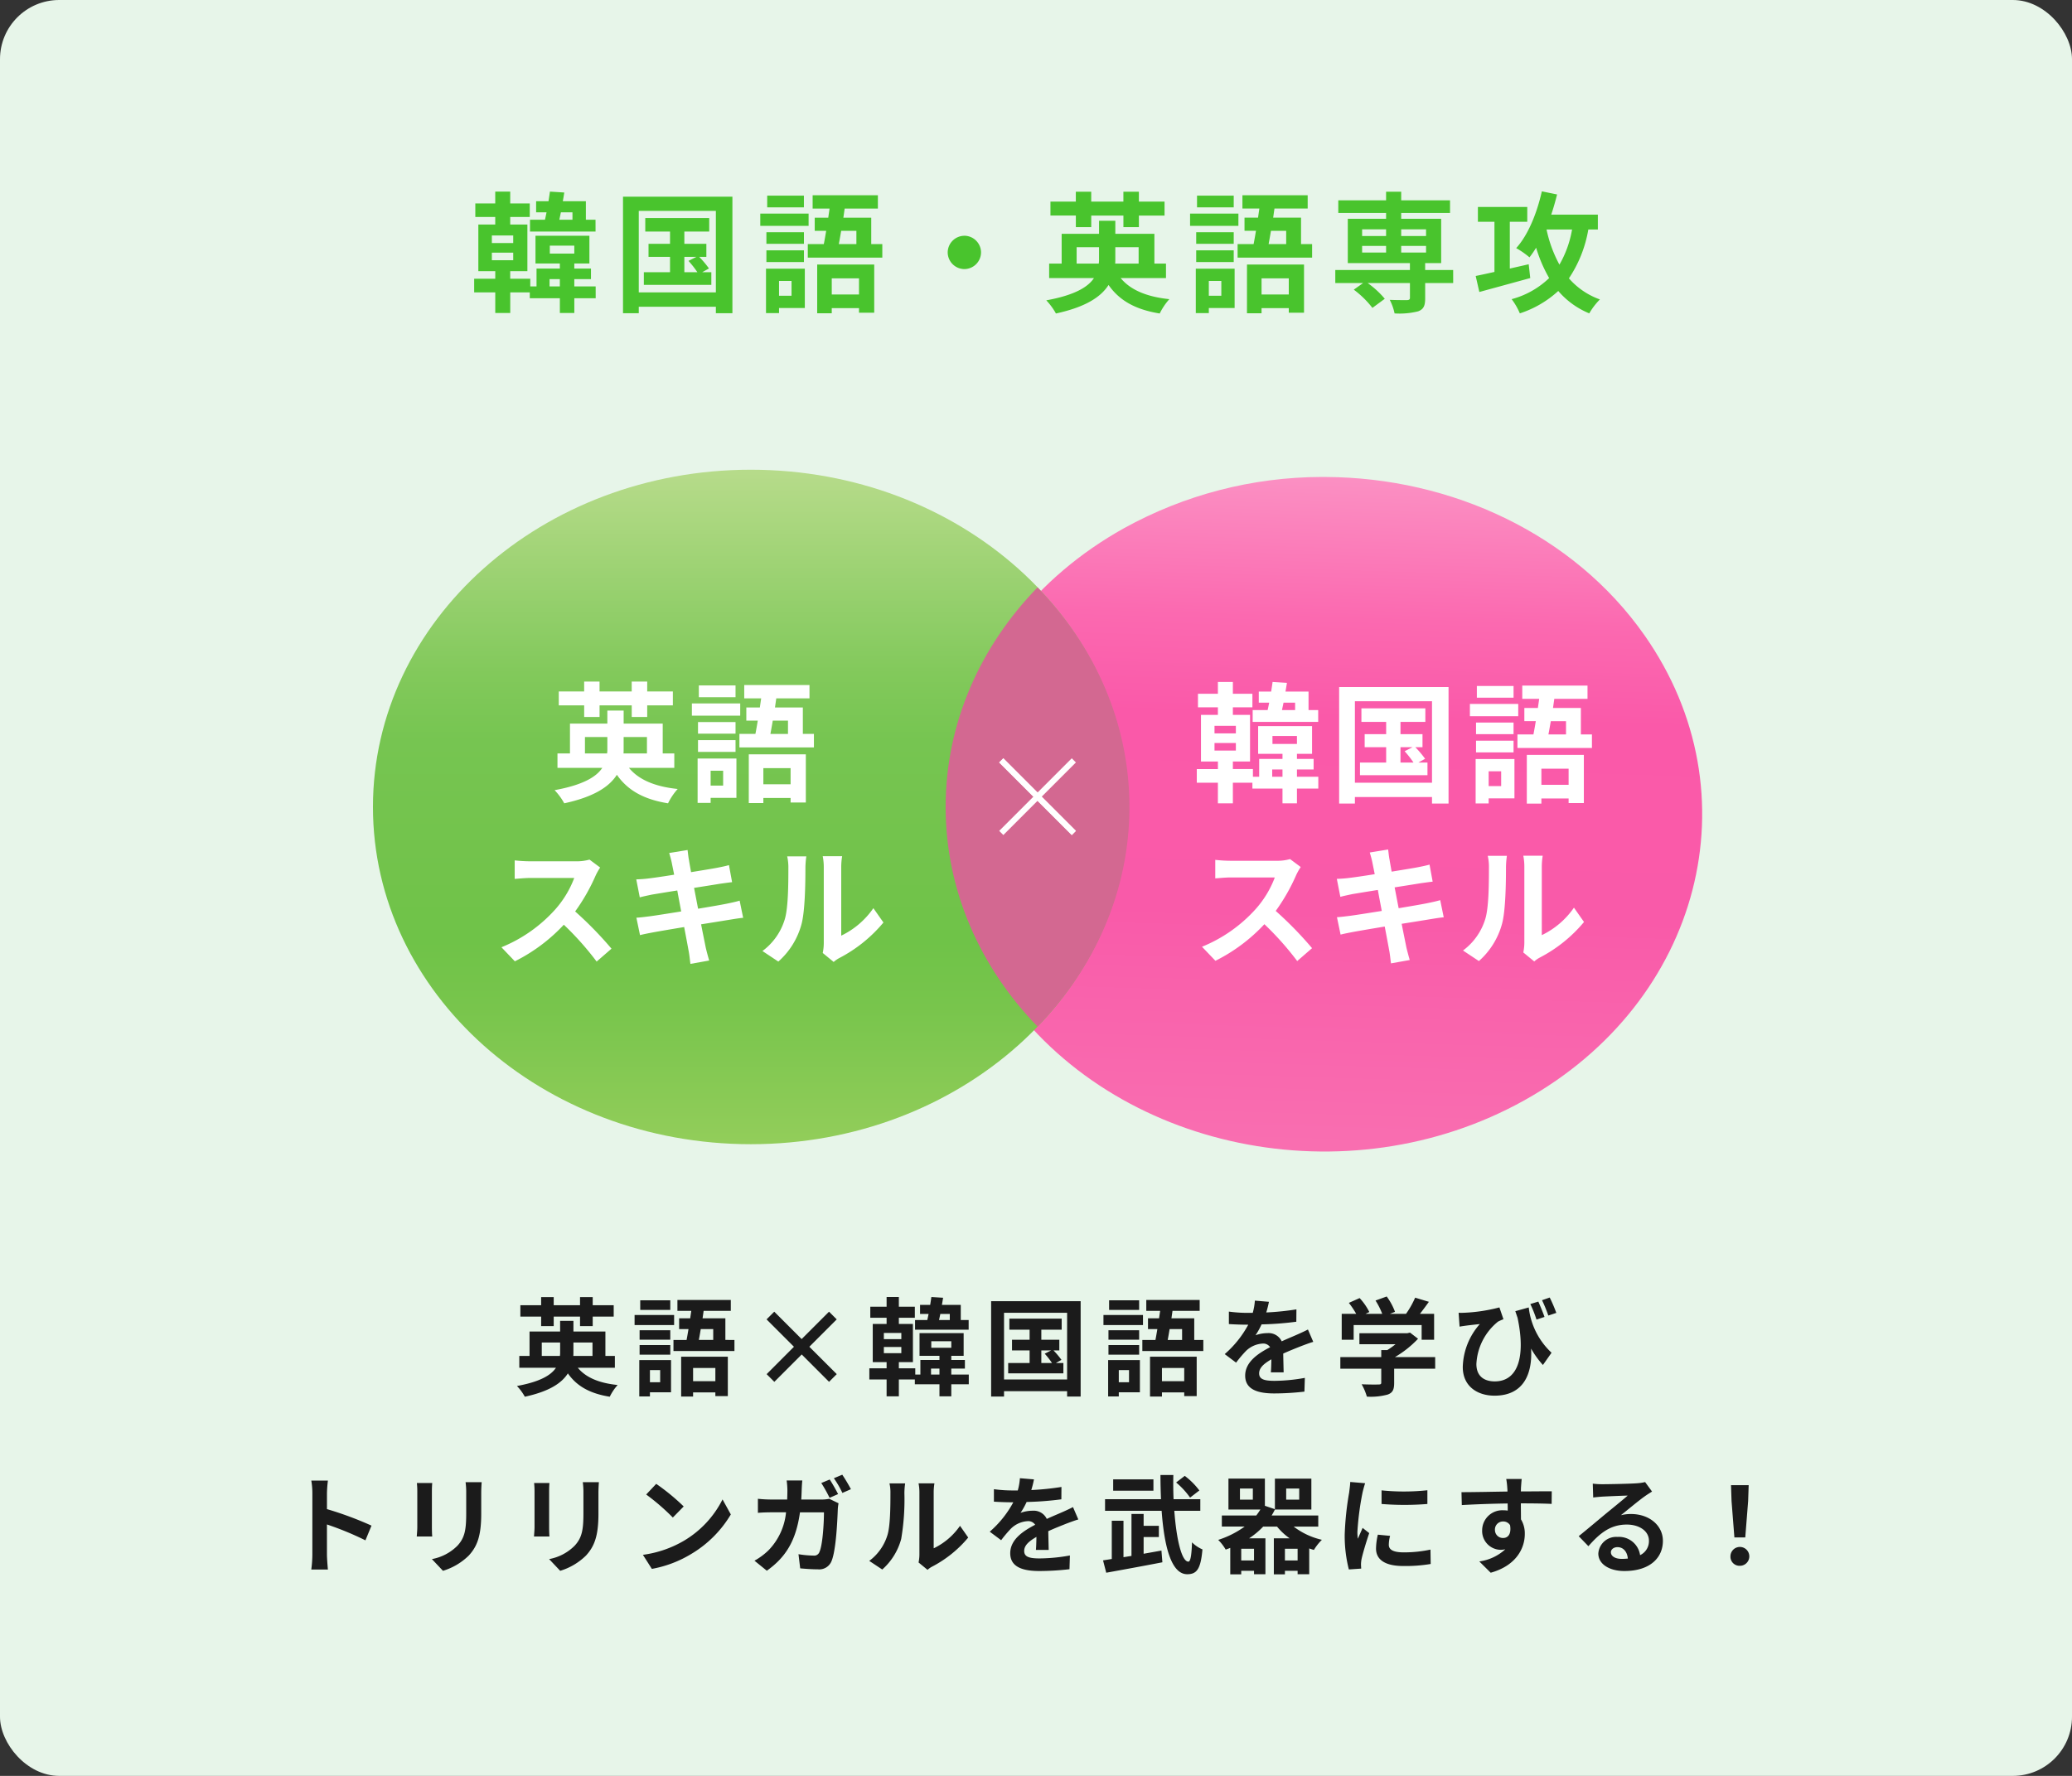
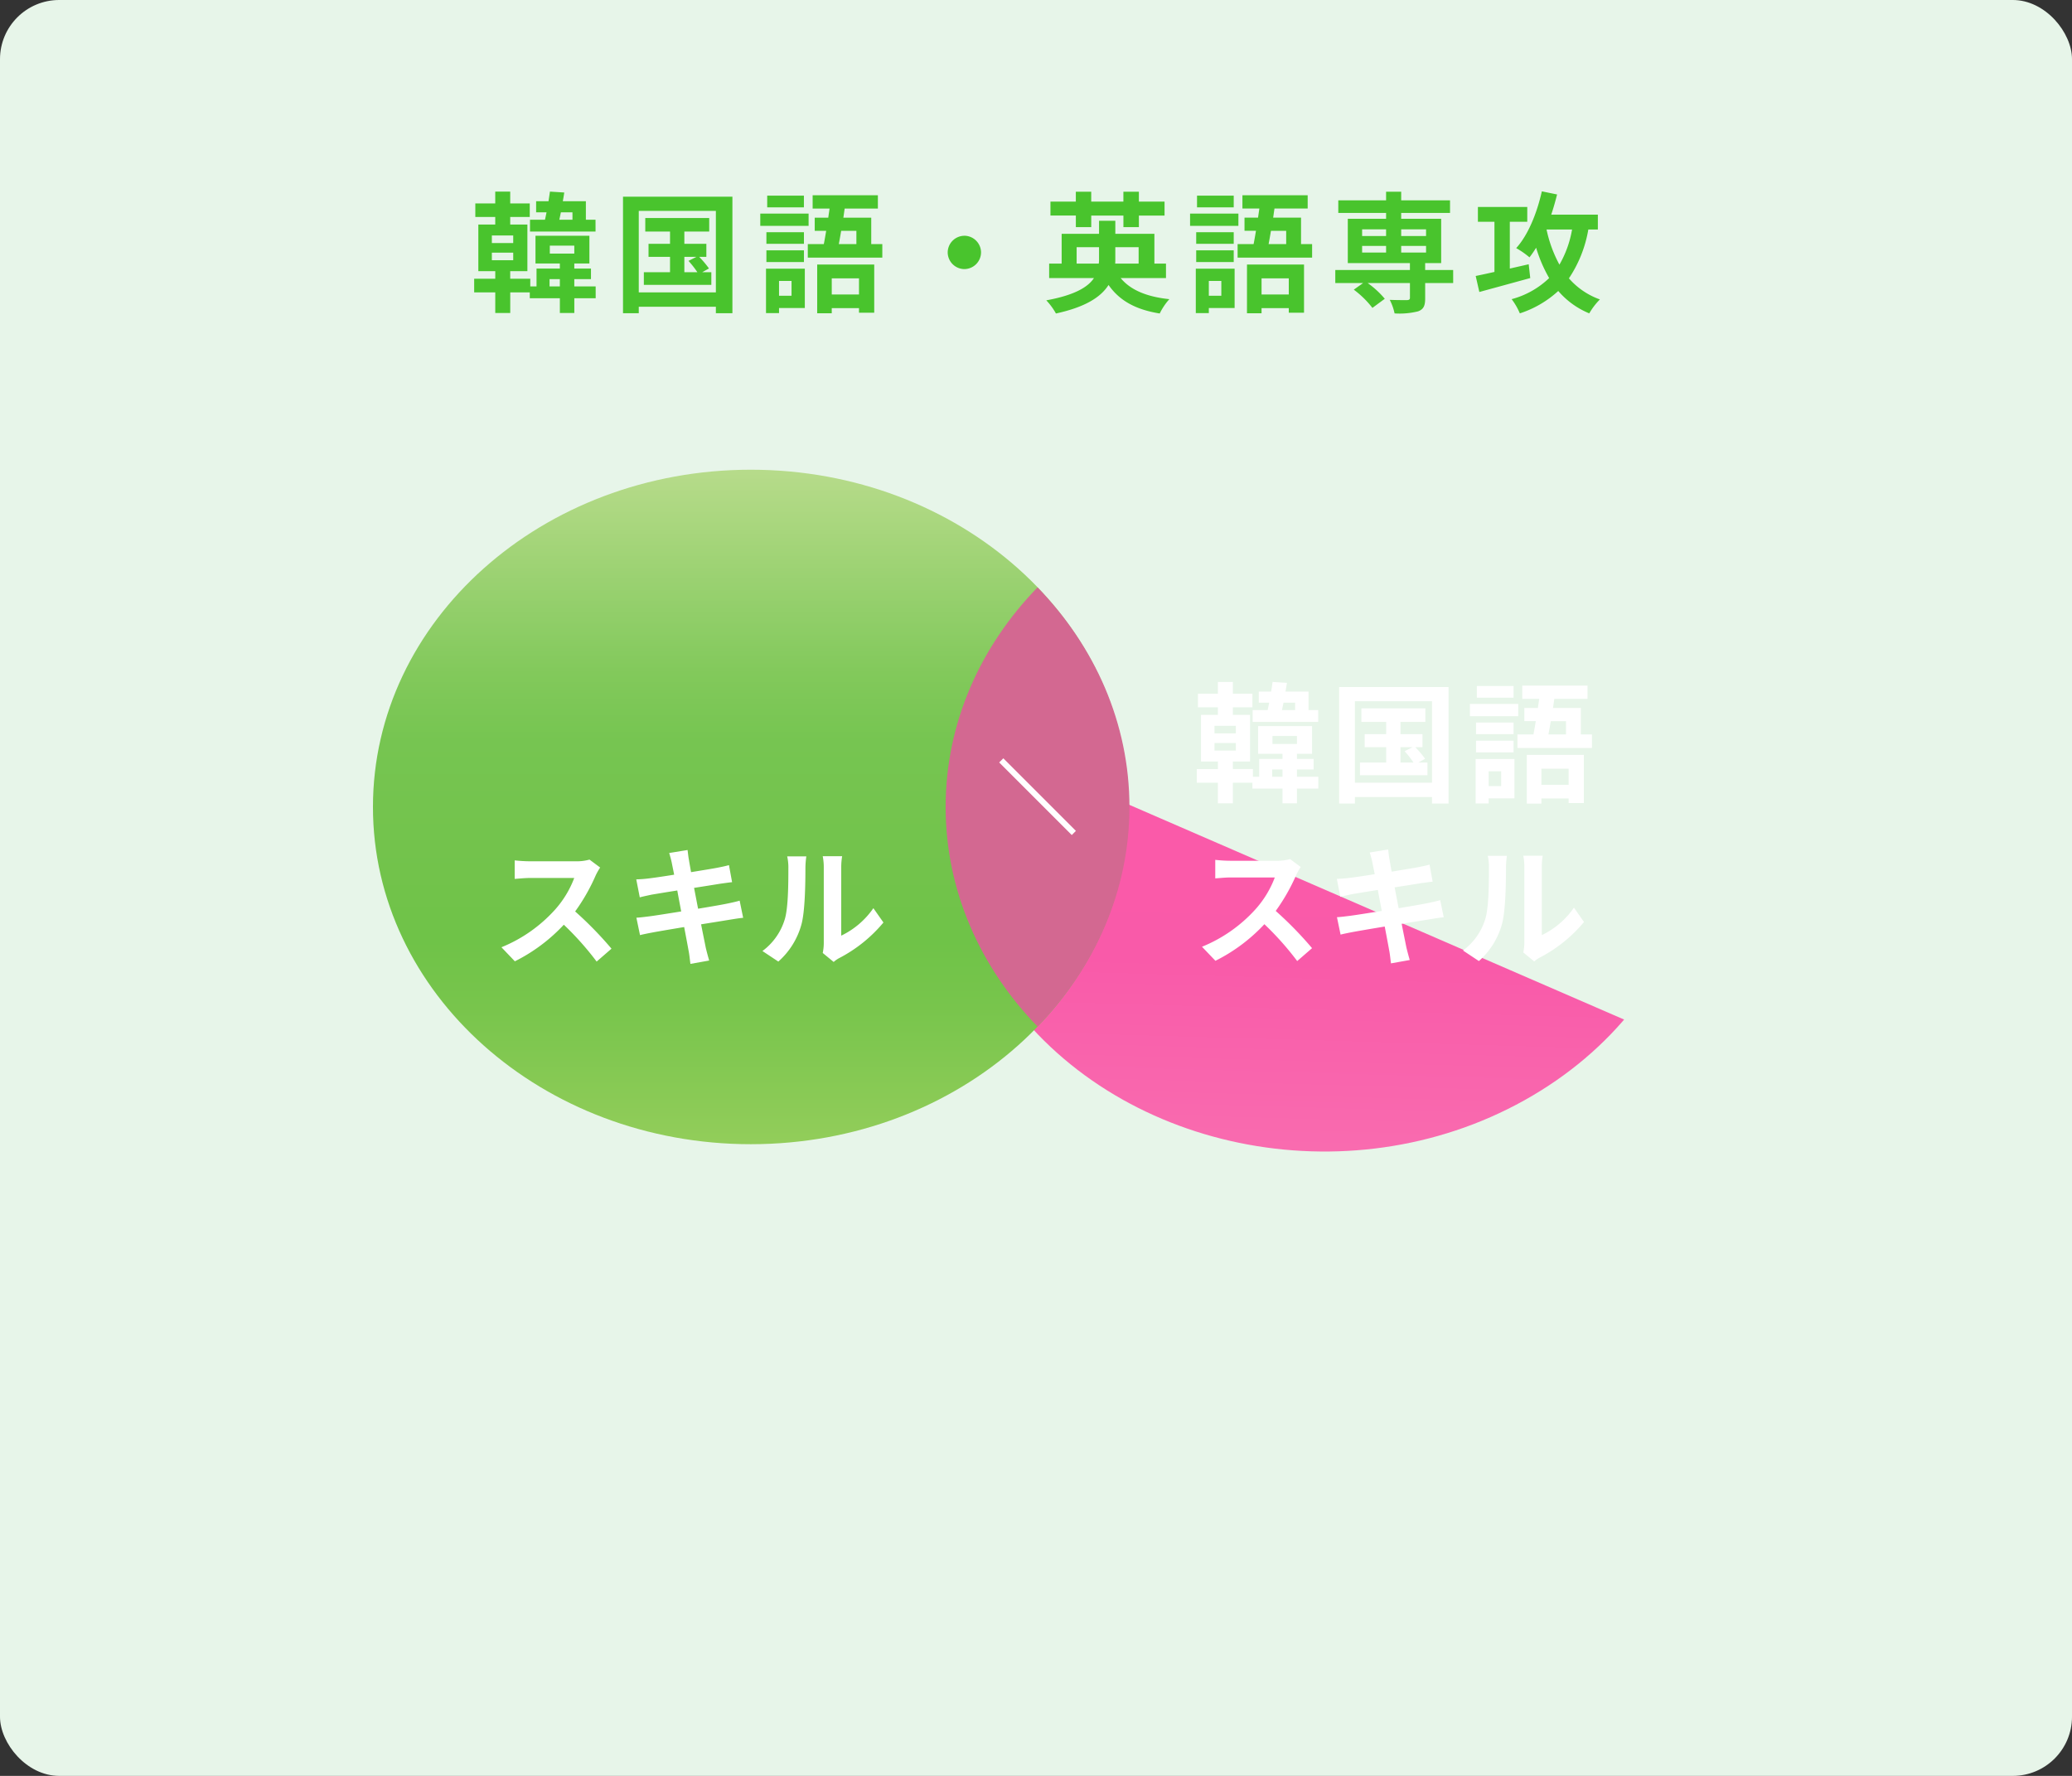
<svg xmlns="http://www.w3.org/2000/svg" width="350" height="300" viewBox="0 0 350 300">
  <rect x="0" y="0" width="350" height="300" fill="#333333" stroke="none" />
  <defs>
    <clipPath id="clip-path">
      <path id="パス_2753" data-name="パス 2753" d="M102.086-105.667a69.294,69.294,0,0,0-33.394,8.661h0C38.794-80.331,29.7-45.185,48.384-18.5h0c18.683,26.683,58.064,34.8,87.964,18.124h0c29.9-16.674,38.988-51.821,20.305-78.5h0c-12.039-17.193-32.673-26.675-53.824-26.786h-.744Z" transform="translate(-38.676 105.667)" fill="none" />
    </clipPath>
    <linearGradient id="linear-gradient" x1="0.463" y1="0.263" x2="1.058" y2="0.263" gradientUnits="objectBoundingBox">
      <stop offset="0" stop-color="#f87bb6" />
      <stop offset="0.1" stop-color="#f973b2" />
      <stop offset="0.2" stop-color="#f96baf" />
      <stop offset="0.3" stop-color="#f963ac" />
      <stop offset="0.4" stop-color="#f95aa9" />
      <stop offset="0.5" stop-color="#fa5aa9" />
      <stop offset="0.6" stop-color="#fa59a9" />
      <stop offset="0.7" stop-color="#fb69b0" />
      <stop offset="0.8" stop-color="#fb84bd" />
      <stop offset="0.9" stop-color="#fc9fca" />
      <stop offset="1" stop-color="#fdbad9" />
    </linearGradient>
    <clipPath id="clip-path-2">
      <path id="パス_2755" data-name="パス 2755" d="M0-48.693C0-17.23,28.58,8.276,63.834,8.276h0c35.257,0,63.835-25.506,63.835-56.969h0c0-31.463-28.579-56.972-63.835-56.972h0C28.58-105.665,0-80.156,0-48.693" transform="translate(-0.001 105.665)" fill="none" />
    </clipPath>
    <linearGradient id="linear-gradient-2" x1="0.569" y1="0.209" x2="1" y2="0.209" gradientUnits="objectBoundingBox">
      <stop offset="0" stop-color="#92cd5a" />
      <stop offset="0.1" stop-color="#85c953" />
      <stop offset="0.2" stop-color="#78c54c" />
      <stop offset="0.3" stop-color="#6fc348" />
      <stop offset="0.4" stop-color="#72c34b" />
      <stop offset="0.5" stop-color="#74c44e" />
      <stop offset="0.6" stop-color="#76c551" />
      <stop offset="0.7" stop-color="#82c95b" />
      <stop offset="0.8" stop-color="#93cf6b" />
      <stop offset="0.9" stop-color="#a5d57a" />
      <stop offset="1" stop-color="#b6db8a" />
    </linearGradient>
  </defs>
  <g id="intro01" transform="translate(-474 -1149)">
    <rect id="長方形_823" data-name="長方形 823" width="350" height="300" rx="10" transform="translate(474 1149)" fill="#e7f5e9" />
-     <path id="パス_51198" data-name="パス 51198" d="M-83.592-10.332h2.124v-1.6h4.446v1.6h2.142v-1.6h3.546V-13.86H-74.88v-1.368h-2.142v1.368h-4.446v-1.368h-2.124v1.368H-87.1v1.926h3.51Zm.108,5.04V-7.56h3.1v1.62a3.912,3.912,0,0,1-.036.648Zm8.568-2.268v2.268h-3.24c.018-.2.018-.414.018-.612V-7.56Zm3.78,4.266v-2h-1.6V-9.414h-5.4v-1.8h-2.25v1.8h-5.166v4.122h-1.728v2h6.192c-.846,1.278-2.736,2.376-6.588,3.078A8.8,8.8,0,0,1-86.346,1.6c4.068-.882,6.21-2.268,7.272-3.942C-77.562-.18-75.348,1.062-72,1.6a8.494,8.494,0,0,1,1.332-1.98C-73.818-.7-76.05-1.656-77.4-3.294Zm9.36-11.394h-5.076v1.62h5.076Zm.648,2.484h-6.678v1.692h6.678Zm-.648,2.574H-66.96v1.6h5.184ZM-66.96-5.508h5.184v-1.62H-66.96Zm3.474,2.61V-.846h-1.728V-2.9ZM-61.65-4.59h-5.364V1.548h1.8v-.7h3.564Zm7.488,1.332v2.232h-3.762V-3.258ZM-59.94,1.566h2.016v-.7h3.762v.63h2.106v-6.66H-59.94Zm5.418-11.394v1.836h-2.43c.108-.558.216-1.188.324-1.836Zm2.052,1.836v-3.654h-3.852l.18-1.26h4.59v-1.836H-60.57v1.836h2.34c-.054.414-.126.828-.18,1.26h-1.872v1.818H-58.7c-.108.648-.216,1.278-.324,1.836h-2.214V-6.12h10.3V-7.992ZM-34.956-.918l1.3-1.3L-38.286-6.84l4.626-4.626-1.3-1.3-4.626,4.626-4.626-4.626-1.3,1.3,4.626,4.626L-45.5-2.214l1.3,1.3,4.626-4.626Zm20.394-11.466v1.026H-16.38q.108-.486.216-1.026Zm3.186,1.026h-1.332v-2.556h-3.186c.072-.414.144-.828.2-1.206l-1.98-.126c-.054.414-.126.864-.2,1.332h-1.71v1.53h1.44q-.108.54-.216,1.026h-2.07V-9.72h9.054ZM-17.73-2.142V-3.15h1.422v1.008ZM-25.7-6.8h2.952V-5.76H-25.7Zm0-2.376h2.952v1.044H-25.7Zm8.01,1.4h3.384v1.1h-3.384Zm6.336,5.634H-14.31V-3.15h2.3V-4.608h-2.3v-.7h2.088V-9.144h-7.452V-5.31h3.366v.7H-19.53v2.466h-.864V-3.2h-2.772V-4.248h2.376v-6.444h-2.376v-1.044h2.7v-1.872h-2.7v-1.638h-2.07v1.638H-27.99v1.872h2.754v1.044h-2.34v6.444h2.34V-3.2h-2.916v1.89h2.916V1.53h2.07V-1.314h2.7V-.5h4.158V1.53h2V-.5h2.952ZM.9-6.228H2.574l-1.1.558A13.7,13.7,0,0,1,2.7-4.1H.9ZM3.366-4.1,4.3-4.626a13.892,13.892,0,0,0-1.35-1.6h.99v-1.8H.9V-9.72H4.338v-1.872H-4.5V-9.72h3.42v1.692H-4.05v1.8h2.97V-4.1H-4.7v1.746H4.626V-4.1ZM-5.4-1.314V-12.582H5.256V-1.314Zm-2.178-13.23V1.566H-5.4v-.9H5.256v.9H7.542v-16.11Zm25-.144H12.348v1.62h5.076Zm.648,2.484H11.394v1.692h6.678ZM17.424-9.63H12.24v1.6h5.184ZM12.24-5.508h5.184v-1.62H12.24ZM15.714-2.9V-.846H13.986V-2.9ZM17.55-4.59H12.186V1.548h1.8v-.7H17.55Zm7.488,1.332v2.232H21.276V-3.258ZM19.26,1.566h2.016v-.7h3.762v.63h2.106v-6.66H19.26ZM24.678-9.828v1.836h-2.43c.108-.558.216-1.188.324-1.836ZM26.73-7.992v-3.654H22.878l.18-1.26h4.59v-1.836H18.63v1.836h2.34c-.054.414-.126.828-.18,1.26H18.918v1.818H20.5c-.108.648-.216,1.278-.324,1.836H17.964V-6.12h10.3V-7.992Zm12.618-6.444-2.376-.2a10.008,10.008,0,0,1-.36,2.07h-.864a23.421,23.421,0,0,1-3.168-.216v2.106c.99.072,2.3.108,3.042.108h.234A17.665,17.665,0,0,1,31.878-5.6L33.8-4.158a20.726,20.726,0,0,1,1.674-1.98A4.384,4.384,0,0,1,38.286-7.38a1.385,1.385,0,0,1,1.26.612c-2.052,1.062-4.212,2.5-4.212,4.806,0,2.322,2.088,3.006,4.914,3.006A45.028,45.028,0,0,0,45.342.738l.072-2.322a29.446,29.446,0,0,1-5.112.5c-1.764,0-2.61-.27-2.61-1.26,0-.9.72-1.6,2.07-2.376-.018.792-.036,1.656-.09,2.2h2.16c-.018-.828-.054-2.16-.072-3.168,1.1-.5,2.124-.9,2.934-1.224.612-.234,1.566-.594,2.142-.756l-.9-2.088c-.666.342-1.3.63-2,.936-.738.324-1.494.63-2.43,1.062a2.437,2.437,0,0,0-2.394-1.386,6.1,6.1,0,0,0-2.034.36,12.568,12.568,0,0,0,1.026-1.836,53.62,53.62,0,0,0,5.868-.45l.018-2.088a45.57,45.57,0,0,1-5.094.522A17.22,17.22,0,0,0,39.348-14.436Zm14.31,3.924H65.142v2.484h2.106V-12.4H64.854c.486-.63,1.026-1.35,1.512-2.034l-2.322-.7A15.046,15.046,0,0,1,62.5-12.4H59.778l.864-.342a10.555,10.555,0,0,0-1.4-2.592l-1.89.684a12.56,12.56,0,0,1,1.134,2.25H55.656l.648-.306a9.81,9.81,0,0,0-1.638-2.358l-1.818.81A15.142,15.142,0,0,1,54.09-12.4H51.642v4.374h2.016Zm13.77,5.418h-6.8a17.434,17.434,0,0,0,3.906-3.1L63.18-9.234l-.468.108H54.63v1.854h6.1a12.176,12.176,0,0,1-1.386.99H58.32v1.188H51.408v1.962H58.32v2.34c0,.252-.09.324-.468.324-.36.018-1.692.018-2.844-.036a9.556,9.556,0,0,1,.882,2.088,10.913,10.913,0,0,0,3.492-.342C60.264.936,60.5.378,60.5-.738V-3.132h6.93Zm17.424-9.378-1.35.414a21.019,21.019,0,0,1,1.044,2.628l1.35-.45C85.644-12.618,85.176-13.734,84.852-14.472Zm1.926-.684-1.3.45a23.67,23.67,0,0,1,1.062,2.592l1.35-.45A24.455,24.455,0,0,0,86.778-15.156Zm-15.39,2.574.162,2.34c.414-.072.684-.108,1.062-.162.54-.072,1.674-.2,2.358-.27A11.371,11.371,0,0,0,72.09-3.42c0,3.258,2.466,4.842,5.364,4.842,5.022,0,6.426-3.852,6.174-7.956a15.384,15.384,0,0,0,2,2.772l1.458-2.07a12.351,12.351,0,0,1-3.852-7.65l-2.268.63c.126.378.252.756.378,1.116C82.728-5.22,81.45-.99,77.49-.99c-1.728,0-3.1-.828-3.1-2.934a9.808,9.808,0,0,1,3.654-7.164,7.85,7.85,0,0,1,.918-.4l-.684-2a28.135,28.135,0,0,1-5.886.9A9.408,9.408,0,0,1,71.388-12.582ZM-122.238,28.272a19.77,19.77,0,0,1-.18,2.52h2.808c-.072-.738-.162-2-.162-2.52V23.178a51.991,51.991,0,0,1,6.5,2.682l1.026-2.484a58.789,58.789,0,0,0-7.524-2.79V17.922a19.571,19.571,0,0,1,.162-2.16h-2.808a12.5,12.5,0,0,1,.18,2.16Zm28.6-12.24h-2.718a12.7,12.7,0,0,1,.108,1.8v3.42c0,2.808-.234,4.158-1.476,5.508a8.143,8.143,0,0,1-4.32,2.268l1.872,1.98A10.6,10.6,0,0,0-95.8,28.416c1.332-1.476,2.088-3.15,2.088-7.02V17.832C-93.708,17.112-93.672,16.536-93.636,16.032Zm-8.352.144h-2.592a12.78,12.78,0,0,1,.072,1.386v6.066c0,.54-.072,1.242-.09,1.584h2.61c-.036-.414-.054-1.116-.054-1.566V17.562C-102.042,16.986-102.024,16.59-101.988,16.176Zm28.152-.144h-2.718a12.7,12.7,0,0,1,.108,1.8v3.42c0,2.808-.234,4.158-1.476,5.508a8.143,8.143,0,0,1-4.32,2.268l1.872,1.98A10.6,10.6,0,0,0-76,28.416c1.332-1.476,2.088-3.15,2.088-7.02V17.832C-73.908,17.112-73.872,16.536-73.836,16.032Zm-8.352.144H-84.78a12.78,12.78,0,0,1,.072,1.386v6.066c0,.54-.072,1.242-.09,1.584h2.61c-.036-.414-.054-1.116-.054-1.566V17.562C-82.242,16.986-82.224,16.59-82.188,16.176Zm18.036.144-1.692,1.8a37.426,37.426,0,0,1,4.5,3.888l1.836-1.872A36.354,36.354,0,0,0-64.152,16.32ZM-66.4,28.308l1.512,2.376a19.493,19.493,0,0,0,6.678-2.538,19.14,19.14,0,0,0,6.66-6.66l-1.4-2.538a16.949,16.949,0,0,1-6.552,7A18.552,18.552,0,0,1-66.4,28.308Zm31.554-12.726-1.422.594a24.562,24.562,0,0,1,1.4,2.5l1.44-.63C-33.768,17.382-34.4,16.248-34.848,15.582Zm2.124-.81-1.422.594a17.131,17.131,0,0,1,1.44,2.484l1.44-.63A28.154,28.154,0,0,0-32.724,14.772Zm-6.75.972H-42.12a13.321,13.321,0,0,1,.126,1.656c0,.54-.018,1.062-.036,1.566H-44.6a21.931,21.931,0,0,1-2.376-.126v2.376c.774-.072,1.764-.09,2.376-.09h2.376a10.636,10.636,0,0,1-2.97,6.426A11.209,11.209,0,0,1-47.556,29.3l2.088,1.692c3.222-2.286,4.932-5.094,5.6-9.864h4.05c0,1.944-.234,5.544-.756,6.678a.938.938,0,0,1-1.026.63,16.815,16.815,0,0,1-2.52-.234l.288,2.394c.864.072,1.944.162,2.97.162a2.238,2.238,0,0,0,2.322-1.386c.774-1.836.99-6.876,1.062-8.82a7.781,7.781,0,0,1,.126-.954l-1.566-.756a6.73,6.73,0,0,1-1.35.126h-3.384c.036-.522.054-1.044.072-1.6C-39.564,16.932-39.528,16.176-39.474,15.744ZM-19.836,29.6l1.512,1.242a3.846,3.846,0,0,1,.774-.54,19.819,19.819,0,0,0,6.1-4.914l-1.386-1.98a11.4,11.4,0,0,1-4.446,3.8V17.8a9.14,9.14,0,0,1,.126-1.566h-2.682a7.98,7.98,0,0,1,.144,1.548V28.272A6.85,6.85,0,0,1-19.836,29.6Zm-8.334-.27,2.2,1.458a10.554,10.554,0,0,0,3.2-5.166,39.715,39.715,0,0,0,.54-7.74,11.856,11.856,0,0,1,.126-1.638H-24.75a6.831,6.831,0,0,1,.162,1.656c0,2.178-.018,5.58-.522,7.128A8.491,8.491,0,0,1-28.17,29.334ZM-.342,15.564l-2.376-.2a10.007,10.007,0,0,1-.36,2.07h-.864A23.421,23.421,0,0,1-7.11,17.22v2.106c.99.072,2.3.108,3.042.108h.234A17.665,17.665,0,0,1-7.812,24.4l1.926,1.44a20.725,20.725,0,0,1,1.674-1.98A4.384,4.384,0,0,1-1.4,22.62a1.385,1.385,0,0,1,1.26.612c-2.052,1.062-4.212,2.5-4.212,4.806,0,2.322,2.088,3.006,4.914,3.006a45.028,45.028,0,0,0,5.094-.306l.072-2.322a29.446,29.446,0,0,1-5.112.5c-1.764,0-2.61-.27-2.61-1.26,0-.9.72-1.6,2.07-2.376-.018.792-.036,1.656-.09,2.2h2.16c-.018-.828-.054-2.16-.072-3.168,1.1-.5,2.124-.9,2.934-1.224.612-.234,1.566-.594,2.142-.756l-.9-2.088c-.666.342-1.3.63-2,.936-.738.324-1.494.63-2.43,1.062A2.437,2.437,0,0,0-.576,20.856a6.1,6.1,0,0,0-2.034.36A12.568,12.568,0,0,0-1.584,19.38a53.62,53.62,0,0,0,5.868-.45L4.3,16.842a45.57,45.57,0,0,1-5.094.522A17.22,17.22,0,0,0-.342,15.564Zm27.936,1.872a12.276,12.276,0,0,0-2.466-2.466L23.67,16.086a13.2,13.2,0,0,1,2.358,2.556Zm-7.758-1.872h-6.8v1.908h6.8ZM18.18,28.128V25.3h2.574v-1.89H18.18V21.4H16.128v7.092l-1.35.216V22.548H12.8V29.01c-.54.09-1.026.162-1.476.234l.54,2.088c2.574-.468,6.174-1.116,9.486-1.764l-.162-1.98Zm9.576-7.254V18.912H23.238c-.054-1.314-.072-2.7-.036-4.086H21.024c0,1.368.036,2.754.09,4.086h-9.45v1.962h9.558c.432,5.94,1.6,10.71,4.32,10.71,1.6,0,2.286-.846,2.574-4.194A5.546,5.546,0,0,1,26.352,26.2c-.072,2.268-.27,3.258-.612,3.258-1.116,0-2.016-3.69-2.376-8.586Zm14.292,8.388v-1.98H44.19v1.98Zm-5.22,0h-2.16v-1.98h2.16Zm-.2-10.278H34.452V17.112H36.63Zm5.634-1.872h2.2v1.872h-2.2Zm5.418,6.426V21.666H39.8a9.321,9.321,0,0,0,.558-1.026v.018h6.156v-5.22H40.356V20.6l-1.692-.576v-4.59H32.508v5.22h5.4c-.216.342-.45.684-.7,1.008H31.392v1.872h3.852a15.742,15.742,0,0,1-4.464,2.25,7.8,7.8,0,0,1,1.26,1.638c.27-.09.522-.18.774-.288V31.6h1.854v-.594h2.16v.576h1.926V25.518H36a13.347,13.347,0,0,0,2.376-1.98h2.34a10.623,10.623,0,0,0,2.124,1.98H40.176V31.6h1.872v-.594H44.19v.576h1.962V27.228c.252.09.522.18.792.252a8.683,8.683,0,0,1,1.35-1.71,12.319,12.319,0,0,1-4.77-2.232Zm10.692-6.12v2.3a48.311,48.311,0,0,0,7.74,0V17.4A37.014,37.014,0,0,1,58.374,17.418Zm1.44,7.686-2.07-.2a11,11,0,0,0-.306,2.34c0,1.854,1.494,2.952,4.59,2.952a25.492,25.492,0,0,0,4.644-.342l-.036-2.43a21.278,21.278,0,0,1-4.518.468c-1.836,0-2.52-.486-2.52-1.278A6.11,6.11,0,0,1,59.814,25.1ZM55.6,16.212,53.082,16c-.018.576-.126,1.26-.18,1.764a50.192,50.192,0,0,0-.756,7.128,23.01,23.01,0,0,0,.7,5.886l2.088-.144c-.018-.252-.036-.54-.036-.738a5.431,5.431,0,0,1,.09-.846c.2-.954.792-2.916,1.3-4.41l-1.116-.882c-.252.594-.54,1.224-.81,1.836a8.685,8.685,0,0,1-.072-1.17,47.742,47.742,0,0,1,.864-6.606C55.224,17.49,55.458,16.59,55.6,16.212Zm26.442-.72h-2.61a13.062,13.062,0,0,1,.18,1.566c.018.144.018.324.036.558-2.448.036-5.724.108-7.776.108l.054,2.178c2.214-.126,5.022-.234,7.74-.27.018.4.018.81.018,1.206a4.671,4.671,0,0,0-.72-.054,3.4,3.4,0,0,0-3.6,3.366,3.176,3.176,0,0,0,3.1,3.312,3.849,3.849,0,0,0,.81-.09,8.088,8.088,0,0,1-4.392,2.052l1.926,1.908c4.392-1.224,5.76-4.212,5.76-6.552a4.581,4.581,0,0,0-.648-2.466c0-.792-.018-1.782-.018-2.7,2.448,0,4.122.036,5.2.09l.018-2.124c-.936-.018-3.4.018-5.22.018.018-.216.018-.414.018-.558C81.936,16.752,82.008,15.78,82.044,15.492Zm-4.518,8.622a1.355,1.355,0,0,1,1.386-1.44,1.327,1.327,0,0,1,1.17.63c.252,1.584-.414,2.16-1.17,2.16A1.344,1.344,0,0,1,77.526,24.114ZM97.11,27.876c0-.45.432-.864,1.116-.864.972,0,1.638.756,1.746,1.926a9.4,9.4,0,0,1-1.044.054C97.848,28.992,97.11,28.542,97.11,27.876ZM94.05,16.284l.072,2.34c.414-.054.99-.108,1.476-.144.954-.054,3.438-.162,4.356-.18-.882.774-2.754,2.286-3.762,3.114-1.062.882-3.24,2.718-4.518,3.744l1.638,1.692c1.926-2.2,3.726-3.654,6.48-3.654,2.124,0,3.744,1.1,3.744,2.718a2.609,2.609,0,0,1-1.494,2.448,3.6,3.6,0,0,0-3.834-3.078,3.016,3.016,0,0,0-3.222,2.808c0,1.8,1.89,2.952,4.392,2.952,4.356,0,6.516-2.25,6.516-5.094,0-2.628-2.322-4.536-5.382-4.536a7.032,7.032,0,0,0-1.71.2c1.134-.9,3.024-2.484,4-3.168.414-.306.846-.558,1.26-.828l-1.17-1.6a7.865,7.865,0,0,1-1.368.2c-1.026.09-4.878.162-5.832.162A12.491,12.491,0,0,1,94.05,16.284Zm23.922,9.09h1.836l.486-6.156.09-2.682H117.4l.09,2.682Zm.918,4.788a1.593,1.593,0,1,0-1.584-1.584A1.532,1.532,0,0,0,118.89,30.162Z" transform="translate(649 1383.349)" fill="#1b1b1b" />
    <path id="パス_51205" data-name="パス 51205" d="M-78.3-15.136v1.254H-80.52q.132-.594.264-1.254Zm3.894,1.254h-1.628v-3.124h-3.894c.088-.506.176-1.012.242-1.474l-2.42-.154c-.066.506-.154,1.056-.242,1.628h-2.09v1.87h1.76q-.132.66-.264,1.254h-2.53v2H-74.4ZM-82.17-2.618V-3.85h1.738v1.232Zm-9.746-5.7h3.608V-7.04h-3.608Zm0-2.9h3.608v1.276h-3.608Zm9.79,1.716h4.136v1.342h-4.136Zm7.744,6.886H-77.99V-3.85h2.816V-5.632H-77.99V-6.49h2.552v-4.686h-9.108V-6.49h4.114v.858H-84.37v3.014h-1.056v-1.3h-3.388V-5.192h2.9v-7.876h-2.9v-1.276h3.3v-2.288h-3.3v-2h-2.53v2H-94.71v2.288h3.366v1.276H-94.2v7.876h2.86v1.276h-3.564v2.31h3.564V1.87h2.53V-1.606h3.3v.99h5.082V1.87h2.442V-.616h3.608ZM-59.4-7.612h2.046L-58.7-6.93a16.75,16.75,0,0,1,1.5,1.914h-2.2Zm3.014,2.6,1.144-.638a16.979,16.979,0,0,0-1.65-1.958h1.21v-2.2H-59.4V-11.88h4.2v-2.288H-66v2.288h4.18v2.068h-3.63v2.2h3.63v2.6h-4.422v2.134h11.4V-5.016ZM-67.1-1.606V-15.378h13.024V-1.606Zm-2.662-16.17V1.914H-67.1V.814h13.024v1.1h2.794v-19.69Zm30.558-.176h-6.2v1.98h6.2Zm.792,3.036h-8.162v2.068h8.162ZM-39.2-11.77H-45.54v1.958H-39.2ZM-45.54-6.732H-39.2v-1.98H-45.54Zm4.246,3.19v2.508h-2.112V-3.542ZM-39.05-5.61h-6.556v7.5h2.2V1.034h4.356ZM-29.9-3.982v2.728h-4.6V-3.982Zm-7.062,5.9H-34.5V1.056h4.6v.77h2.574v-8.14H-36.96Zm6.622-13.926v2.244h-2.97c.132-.682.264-1.452.4-2.244Zm2.508,2.244v-4.466h-4.708l.22-1.54h5.61v-2.244H-37.73v2.244h2.86c-.066.506-.154,1.012-.22,1.54h-2.288v2.222h1.936c-.132.792-.264,1.562-.4,2.244h-2.706V-7.48H-25.96V-9.768Zm15.73-1.408A2.836,2.836,0,0,0-14.916-8.36,2.836,2.836,0,0,0-12.1-5.544,2.836,2.836,0,0,0-9.284-8.36,2.836,2.836,0,0,0-12.1-11.176ZM6.732-12.628h2.6v-1.958h5.434v1.958H17.38v-1.958h4.334V-16.94H17.38v-1.672H14.762v1.672H9.328v-1.672h-2.6v1.672H2.442v2.354h4.29Zm.132,6.16V-9.24h3.784v1.98a4.782,4.782,0,0,1-.044.792ZM17.336-9.24v2.772h-3.96c.022-.242.022-.506.022-.748V-9.24Zm4.62,5.214V-6.468H20v-5.038H13.4v-2.2h-2.75v2.2H4.334v5.038H2.222v2.442H9.79C8.756-2.464,6.446-1.122,1.738-.264A10.755,10.755,0,0,1,3.366,1.958C8.338.88,10.956-.814,12.254-2.86,14.1-.22,16.808,1.3,20.9,1.958a10.382,10.382,0,0,1,1.628-2.42c-3.85-.4-6.578-1.562-8.228-3.564ZM33.4-17.952h-6.2v1.98h6.2Zm.792,3.036H26.026v2.068h8.162ZM33.4-11.77H27.06v1.958H33.4ZM27.06-6.732H33.4v-1.98H27.06Zm4.246,3.19v2.508H29.194V-3.542ZM33.55-5.61H26.994v7.5h2.2V1.034H33.55ZM42.7-3.982v2.728H38.1V-3.982Zm-7.062,5.9H38.1V1.056h4.6v.77h2.574v-8.14H35.64Zm6.622-13.926v2.244h-2.97c.132-.682.264-1.452.4-2.244ZM44.77-9.768v-4.466H40.062l.22-1.54h5.61v-2.244H34.87v2.244h2.86c-.066.506-.154,1.012-.22,1.54H35.222v2.222h1.936c-.132.792-.264,1.562-.4,2.244H34.056V-7.48H46.64V-9.768Zm10.318.308h4.048v1.122H55.088Zm0-2.794h4.048v1.122H55.088Zm10.8,0v1.122h-4.2v-1.122Zm0,3.916h-4.2V-9.46h4.2ZM70.466-5.39h-4.73V-6.556h2.706v-7.48H61.688v-.99h8.25V-17.16h-8.25v-1.452H59.136v1.452H51.062v2.134h8.074v.99H52.668v7.48H63.162V-5.39H50.556v2.2h4.708L53.68-2.068a16.144,16.144,0,0,1,3.146,3.08l2.09-1.54a15.118,15.118,0,0,0-2.9-2.662h7.15V-.7c0,.286-.132.374-.484.4-.374,0-1.76,0-2.926-.044a8.9,8.9,0,0,1,.814,2.288,12.94,12.94,0,0,0,3.982-.352c.924-.352,1.188-.946,1.188-2.2V-3.19h4.73Zm12.76-.968-3.19.726v-7.9h2.948v-2.508H74.646v2.508H77.44v8.47c-1.188.264-2.288.506-3.168.682l.616,2.706c2.42-.66,5.632-1.54,8.6-2.354Zm7.326-5.874a17.964,17.964,0,0,1-2.134,5.94,21.843,21.843,0,0,1-2.178-5.94Zm4.356,0V-14.74H87.032c.374-1.1.7-2.266.99-3.41l-2.574-.528c-.836,3.718-2.332,7.392-4.334,9.592a14.007,14.007,0,0,1,2.244,1.562A17.7,17.7,0,0,0,84.48-9.152a24.15,24.15,0,0,0,2.2,5.126A14.509,14.509,0,0,1,80.344-.462a11.082,11.082,0,0,1,1.386,2.4,17.633,17.633,0,0,0,6.49-3.784,13.8,13.8,0,0,0,5.236,3.784,11.318,11.318,0,0,1,1.8-2.354,12.489,12.489,0,0,1-5.236-3.564,21.193,21.193,0,0,0,3.278-8.25Z" transform="translate(649 1200)" fill="#49c42d" />
    <g id="グループ_1349" data-name="グループ 1349" transform="translate(-125.615 7.932)">
      <g id="グループ_1338" data-name="グループ 1338" transform="translate(759.458 1221.64)" clip-path="url(#clip-path)">
        <g id="グループ_1337" data-name="グループ 1337" transform="matrix(0.021, -1, 1, 0.021, -102.386, 264.478)">
-           <path id="パス_2752" data-name="パス 2752" d="M264.536,0l12.769,609.6L12.769,615.142,0,5.541Z" fill="url(#linear-gradient)" />
+           <path id="パス_2752" data-name="パス 2752" d="M264.536,0L12.769,615.142,0,5.541Z" fill="url(#linear-gradient)" />
        </g>
      </g>
      <g id="グループ_1346" data-name="グループ 1346" transform="translate(800.984 1248.901)">
        <path id="パス_51201" data-name="パス 51201" d="M17.4-15.136v1.254H15.18q.132-.594.264-1.254ZM21.3-13.882H19.668v-3.124H15.774c.088-.506.176-1.012.242-1.474l-2.42-.154c-.066.506-.154,1.056-.242,1.628h-2.09v1.87h1.76q-.132.66-.264,1.254H10.23v2H21.3ZM13.53-2.618V-3.85h1.738v1.232Zm-9.746-5.7H7.392V-7.04H3.784Zm0-2.9H7.392v1.276H3.784ZM13.574-9.5H17.71v1.342H13.574Zm7.744,6.886H17.71V-3.85h2.816V-5.632H17.71V-6.49h2.552v-4.686H11.154V-6.49h4.114v.858H11.33v3.014H10.274v-1.3H6.886V-5.192h2.9v-7.876h-2.9v-1.276h3.3v-2.288h-3.3v-2H4.356v2H.99v2.288H4.356v1.276H1.5v7.876h2.86v1.276H.792v2.31H4.356V1.87h2.53V-1.606h3.3v.99h5.082V1.87H17.71V-.616h3.608ZM35.2-7.612h2.046L35.9-6.93a16.75,16.75,0,0,1,1.5,1.914H35.2Zm3.014,2.6,1.144-.638a16.979,16.979,0,0,0-1.65-1.958h1.21v-2.2H35.2V-11.88h4.2v-2.288H28.6v2.288h4.18v2.068H29.15v2.2h3.63v2.6H28.358v2.134h11.4V-5.016ZM27.5-1.606V-15.378H40.524V-1.606Zm-2.662-16.17V1.914H27.5V.814H40.524v1.1h2.794v-19.69ZM54.3-17.952h-6.2v1.98h6.2Zm.792,3.036H46.926v2.068h8.162ZM54.3-11.77H47.96v1.958H54.3ZM47.96-6.732H54.3v-1.98H47.96Zm4.246,3.19v2.508H50.094V-3.542ZM54.45-5.61H47.894v7.5h2.2V1.034H54.45ZM63.6-3.982v2.728H59V-3.982Zm-7.062,5.9H59V1.056h4.6v.77h2.574v-8.14H56.54Zm6.622-13.926v2.244h-2.97c.132-.682.264-1.452.4-2.244ZM65.67-9.768v-4.466H60.962l.22-1.54h5.61v-2.244H55.77v2.244h2.86c-.066.506-.154,1.012-.22,1.54H56.122v2.222h1.936c-.132.792-.264,1.562-.4,2.244H54.956V-7.48H67.54V-9.768Z" transform="translate(0 26)" fill="#fff" />
        <path id="パス_51202" data-name="パス 51202" d="M18.348-14.916l-1.8-1.342a7.885,7.885,0,0,1-2.266.286H6.512a24.578,24.578,0,0,1-2.6-.154V-13c.462-.022,1.672-.154,2.6-.154H13.97a17.046,17.046,0,0,1-3.278,5.39,24.662,24.662,0,0,1-9.02,6.314L3.938.924A28.979,28.979,0,0,0,12.21-5.258,50.168,50.168,0,0,1,17.754.968L20.262-1.21A61.847,61.847,0,0,0,14.124-7.5a32.345,32.345,0,0,0,3.454-6.05A10.4,10.4,0,0,1,18.348-14.916Zm12.1-.792c.066.352.22,1.078.4,2-1.892.308-3.586.55-4.356.638-.682.088-1.342.132-2.046.154l.594,3.036c.748-.2,1.32-.308,2.024-.462.682-.11,2.376-.4,4.312-.7.2,1.122.44,2.354.66,3.542-2.222.352-4.268.682-5.28.814-.7.088-1.694.22-2.288.242L25.08-3.5c.506-.132,1.254-.286,2.2-.462s3.014-.528,5.258-.9c.352,1.848.638,3.366.748,4,.132.638.2,1.408.308,2.222L36.762.792c-.2-.7-.418-1.5-.572-2.156-.132-.682-.44-2.156-.792-3.96,1.936-.308,3.718-.594,4.774-.77.836-.132,1.738-.286,2.332-.33l-.594-2.9c-.572.176-1.386.352-2.244.528-.99.2-2.794.506-4.774.836-.242-1.21-.462-2.42-.682-3.52,1.826-.286,3.5-.55,4.4-.7.66-.088,1.54-.22,2.024-.264l-.528-2.882c-.528.154-1.364.33-2.068.462-.792.154-2.464.418-4.334.726-.176-.99-.308-1.716-.352-2.024-.11-.528-.176-1.276-.242-1.716l-3.1.506C30.162-16.852,30.316-16.346,30.448-15.708ZM55.946-.484l1.848,1.518a4.7,4.7,0,0,1,.946-.66A24.223,24.223,0,0,0,66.2-5.632L64.5-8.052A13.931,13.931,0,0,1,59.07-3.41V-14.916a11.172,11.172,0,0,1,.154-1.914H55.946a9.753,9.753,0,0,1,.176,1.892V-2.112A8.371,8.371,0,0,1,55.946-.484ZM45.76-.814,48.444.968A12.9,12.9,0,0,0,52.36-5.346c.594-2.222.66-6.864.66-9.46a14.491,14.491,0,0,1,.154-2H49.94a8.349,8.349,0,0,1,.2,2.024c0,2.662-.022,6.82-.638,8.712A10.378,10.378,0,0,1,45.76-.814Z" transform="translate(0 53.55)" fill="#fff" />
      </g>
      <g id="グループ_1340" data-name="グループ 1340" transform="translate(662.615 1220.417)" clip-path="url(#clip-path-2)">
        <g id="グループ_1339" data-name="グループ 1339" transform="translate(-0.003 264.589) rotate(-90)">
          <path id="パス_2754" data-name="パス 2754" d="M264.594,0V609.735H0V0Z" fill="url(#linear-gradient-2)" />
        </g>
      </g>
      <g id="グループ_1347" data-name="グループ 1347" transform="translate(682.645 1248.813)">
-         <path id="パス_51203" data-name="パス 51203" d="M5.632-12.628h2.6v-1.958h5.434v1.958H16.28v-1.958h4.334V-16.94H16.28v-1.672H13.662v1.672H8.228v-1.672h-2.6v1.672H1.342v2.354h4.29Zm.132,6.16V-9.24H9.548v1.98a4.782,4.782,0,0,1-.044.792ZM16.236-9.24v2.772h-3.96c.022-.242.022-.506.022-.748V-9.24Zm4.62,5.214V-6.468H18.9v-5.038H12.3v-2.2H9.548v2.2H3.234v5.038H1.122v2.442H8.69C7.656-2.464,5.346-1.122.638-.264A10.755,10.755,0,0,1,2.266,1.958C7.238.88,9.856-.814,11.154-2.86,13-.22,15.708,1.3,19.8,1.958a10.382,10.382,0,0,1,1.628-2.42c-3.85-.4-6.578-1.562-8.228-3.564ZM31.2-17.952h-6.2v1.98h6.2Zm.792,3.036H23.826v2.068h8.162ZM31.2-11.77H24.86v1.958H31.2ZM24.86-6.732H31.2v-1.98H24.86Zm4.246,3.19v2.508H26.994V-3.542ZM31.35-5.61H24.794v7.5h2.2V1.034H31.35ZM40.5-3.982v2.728H35.9V-3.982Zm-7.062,5.9H35.9V1.056h4.6v.77h2.574v-8.14H33.44Zm6.622-13.926v2.244h-2.97c.132-.682.264-1.452.4-2.244ZM42.57-9.768v-4.466H37.862l.22-1.54h5.61v-2.244H32.67v2.244h2.86c-.066.506-.154,1.012-.22,1.54H33.022v2.222h1.936c-.132.792-.264,1.562-.4,2.244H31.856V-7.48H44.44V-9.768Z" transform="translate(10.016 26)" fill="#fff" />
        <path id="パス_51204" data-name="パス 51204" d="M18.348-14.916l-1.8-1.342a7.885,7.885,0,0,1-2.266.286H6.512a24.578,24.578,0,0,1-2.6-.154V-13c.462-.022,1.672-.154,2.6-.154H13.97a17.046,17.046,0,0,1-3.278,5.39,24.662,24.662,0,0,1-9.02,6.314L3.938.924A28.979,28.979,0,0,0,12.21-5.258,50.168,50.168,0,0,1,17.754.968L20.262-1.21A61.847,61.847,0,0,0,14.124-7.5a32.345,32.345,0,0,0,3.454-6.05A10.4,10.4,0,0,1,18.348-14.916Zm12.1-.792c.066.352.22,1.078.4,2-1.892.308-3.586.55-4.356.638-.682.088-1.342.132-2.046.154l.594,3.036c.748-.2,1.32-.308,2.024-.462.682-.11,2.376-.4,4.312-.7.2,1.122.44,2.354.66,3.542-2.222.352-4.268.682-5.28.814-.7.088-1.694.22-2.288.242L25.08-3.5c.506-.132,1.254-.286,2.2-.462s3.014-.528,5.258-.9c.352,1.848.638,3.366.748,4,.132.638.2,1.408.308,2.222L36.762.792c-.2-.7-.418-1.5-.572-2.156-.132-.682-.44-2.156-.792-3.96,1.936-.308,3.718-.594,4.774-.77.836-.132,1.738-.286,2.332-.33l-.594-2.9c-.572.176-1.386.352-2.244.528-.99.2-2.794.506-4.774.836-.242-1.21-.462-2.42-.682-3.52,1.826-.286,3.5-.55,4.4-.7.66-.088,1.54-.22,2.024-.264l-.528-2.882c-.528.154-1.364.33-2.068.462-.792.154-2.464.418-4.334.726-.176-.99-.308-1.716-.352-2.024-.11-.528-.176-1.276-.242-1.716l-3.1.506C30.162-16.852,30.316-16.346,30.448-15.708ZM55.946-.484l1.848,1.518a4.7,4.7,0,0,1,.946-.66A24.223,24.223,0,0,0,66.2-5.632L64.5-8.052A13.931,13.931,0,0,1,59.07-3.41V-14.916a11.172,11.172,0,0,1,.154-1.914H55.946a9.753,9.753,0,0,1,.176,1.892V-2.112A8.371,8.371,0,0,1,55.946-.484ZM45.76-.814,48.444.968A12.9,12.9,0,0,0,52.36-5.346c.594-2.222.66-6.864.66-9.46a14.491,14.491,0,0,1,.154-2H49.94a8.349,8.349,0,0,1,.2,2.024c0,2.662-.022,6.82-.638,8.712A10.378,10.378,0,0,1,45.76-.814Z" transform="translate(0 53.725)" fill="#fff" />
      </g>
      <path id="パス_2756" data-name="パス 2756" d="M18.649,22.281c0-14.173-5.857-27.126-15.523-37.095C-6.545-4.845-12.4,8.108-12.4,22.281S-6.545,49.407,3.126,59.376c9.666-9.969,15.523-22.922,15.523-37.095" transform="translate(771.75 1255.107)" fill="#d36891" />
      <g id="グループ_1343" data-name="グループ 1343" transform="translate(768.748 1269.519)">
        <path id="パス_2758" data-name="パス 2758" d="M11.909,12.61-.351.351l.7-.7,12.26,12.26Z" fill="#fff" />
      </g>
      <g id="グループ_1344" data-name="グループ 1344" transform="translate(768.748 1269.519)">
-         <path id="パス_2759" data-name="パス 2759" d="M11.909,12.61-.351.351l.7-.7,12.26,12.26Z" fill="#fff" />
-       </g>
+         </g>
      <g id="グループ_1345" data-name="グループ 1345" transform="translate(768.747 1269.519)">
-         <path id="パス_2760" data-name="パス 2760" d="M-4.545,12.61l-.7-.7L7.013-.351l.7.7Z" transform="translate(4.896)" fill="#fff" />
-       </g>
+         </g>
    </g>
  </g>
</svg>